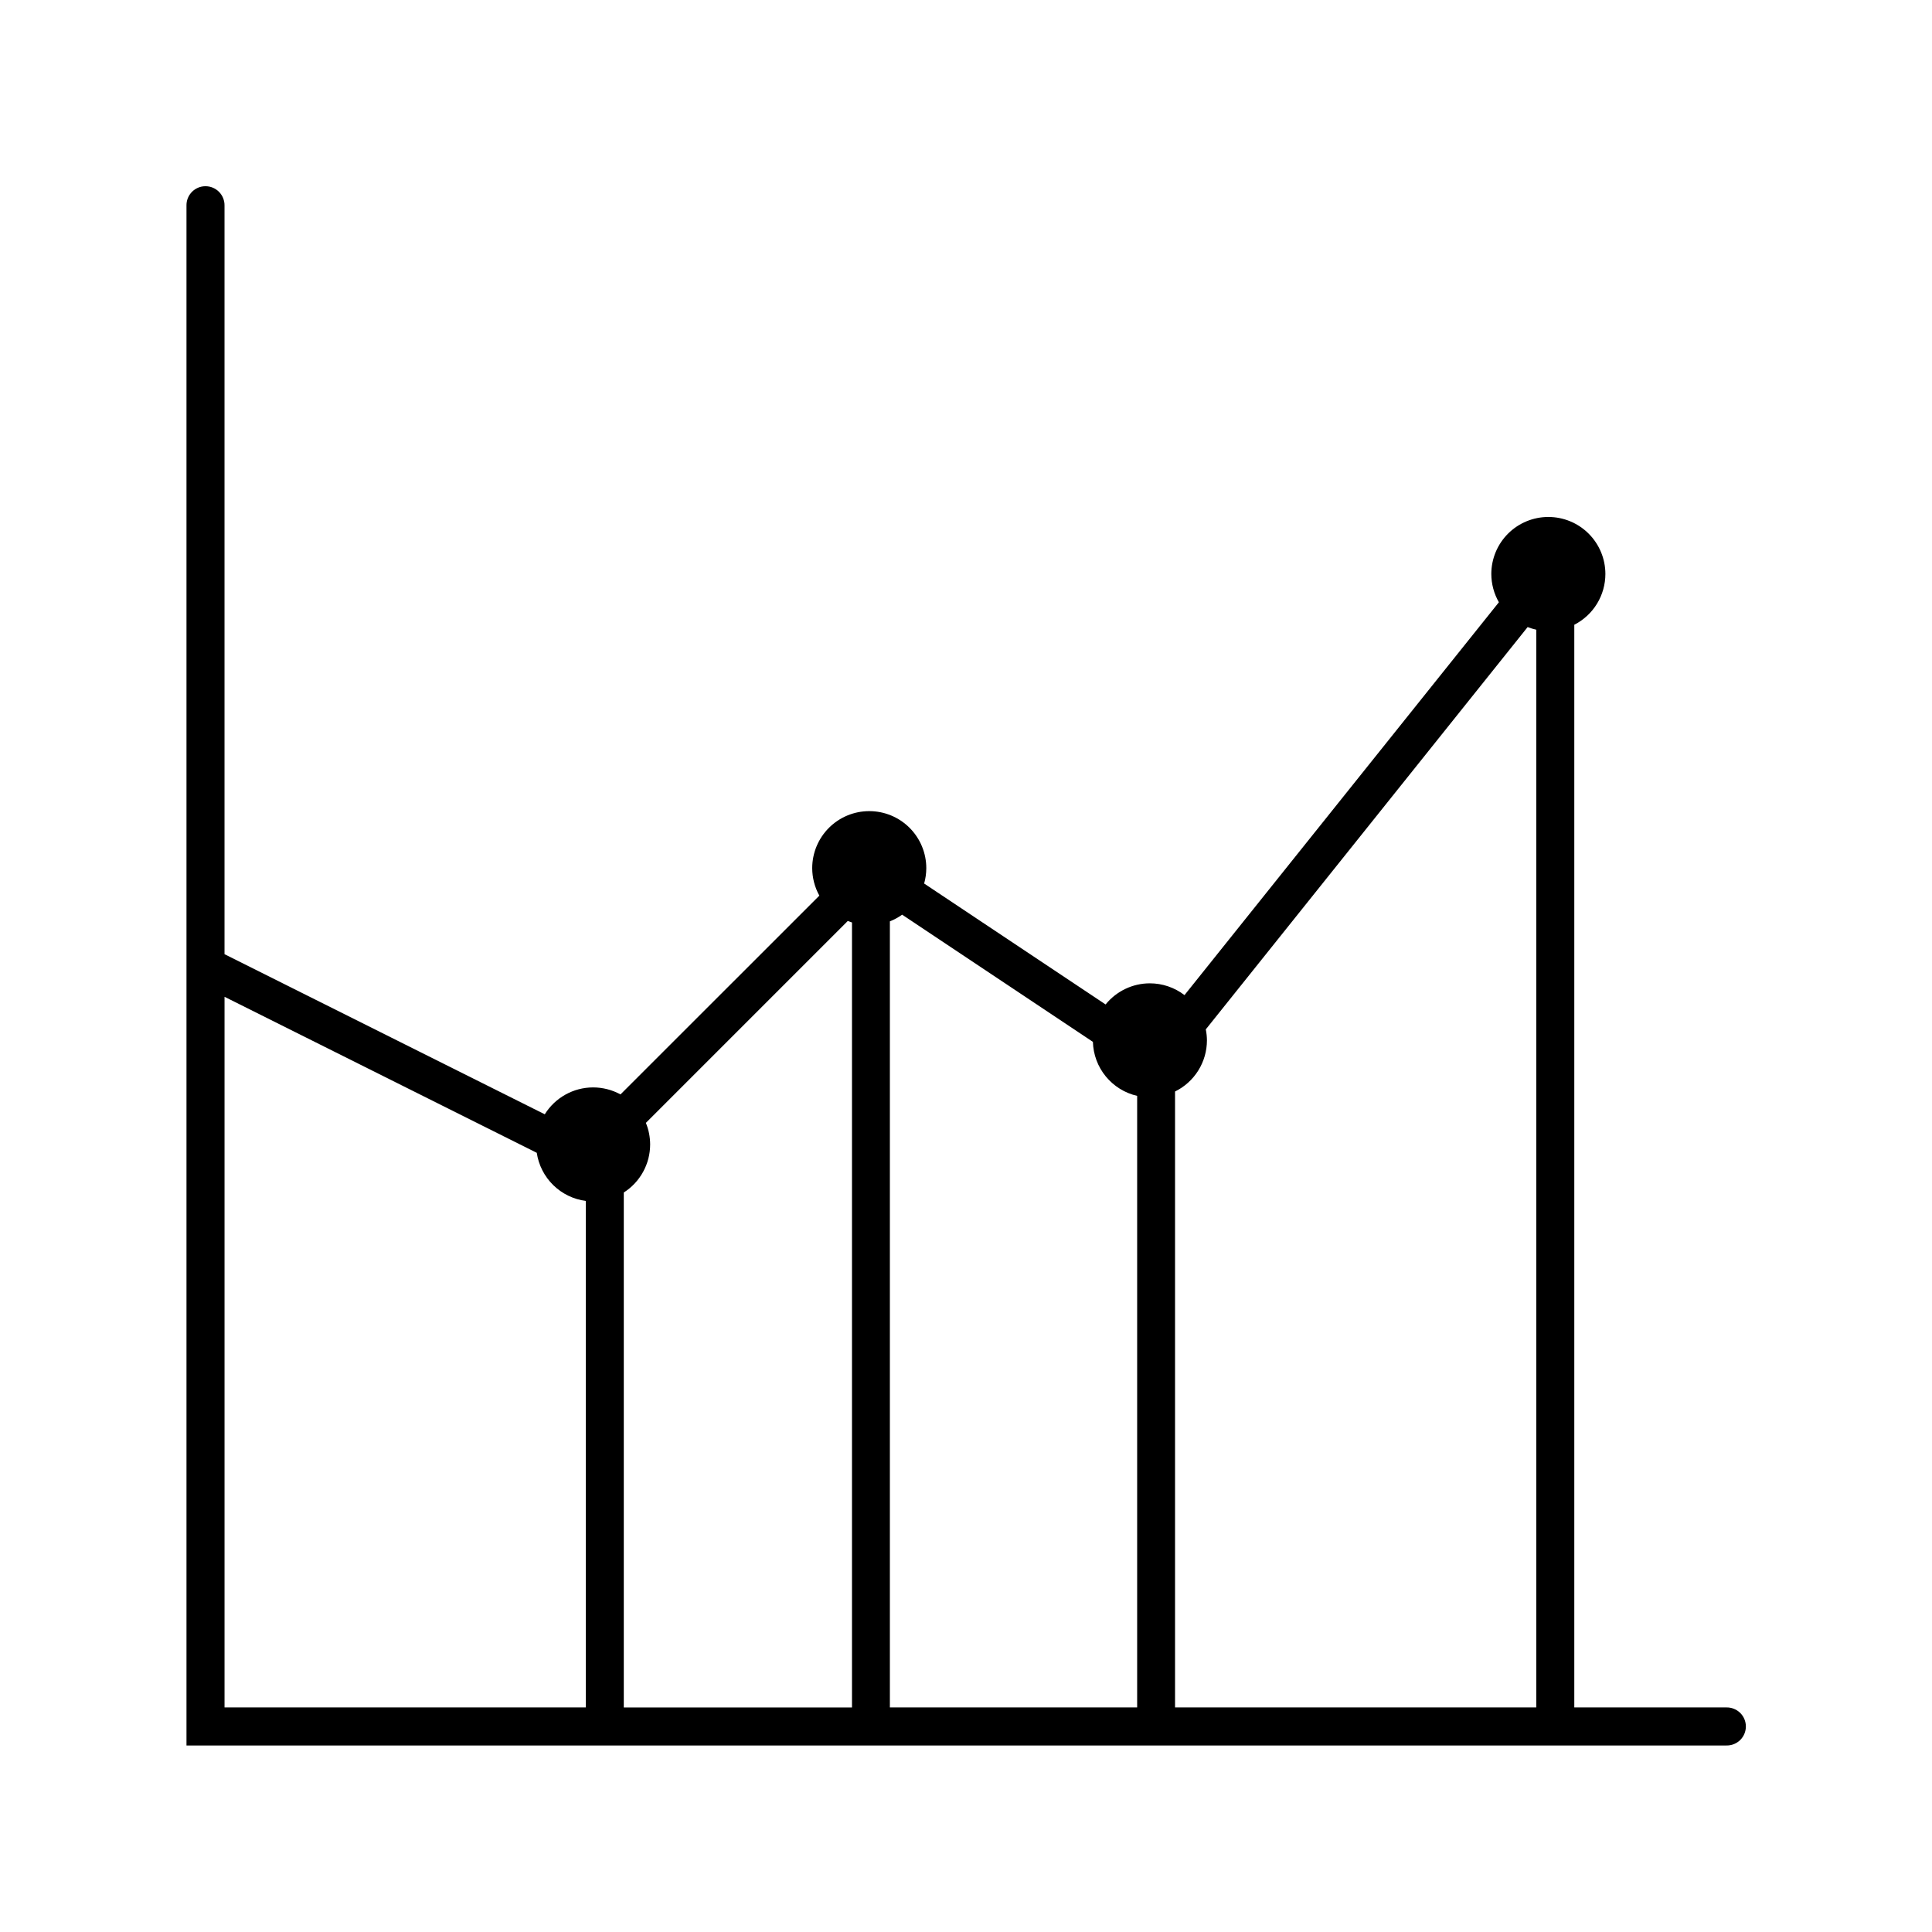
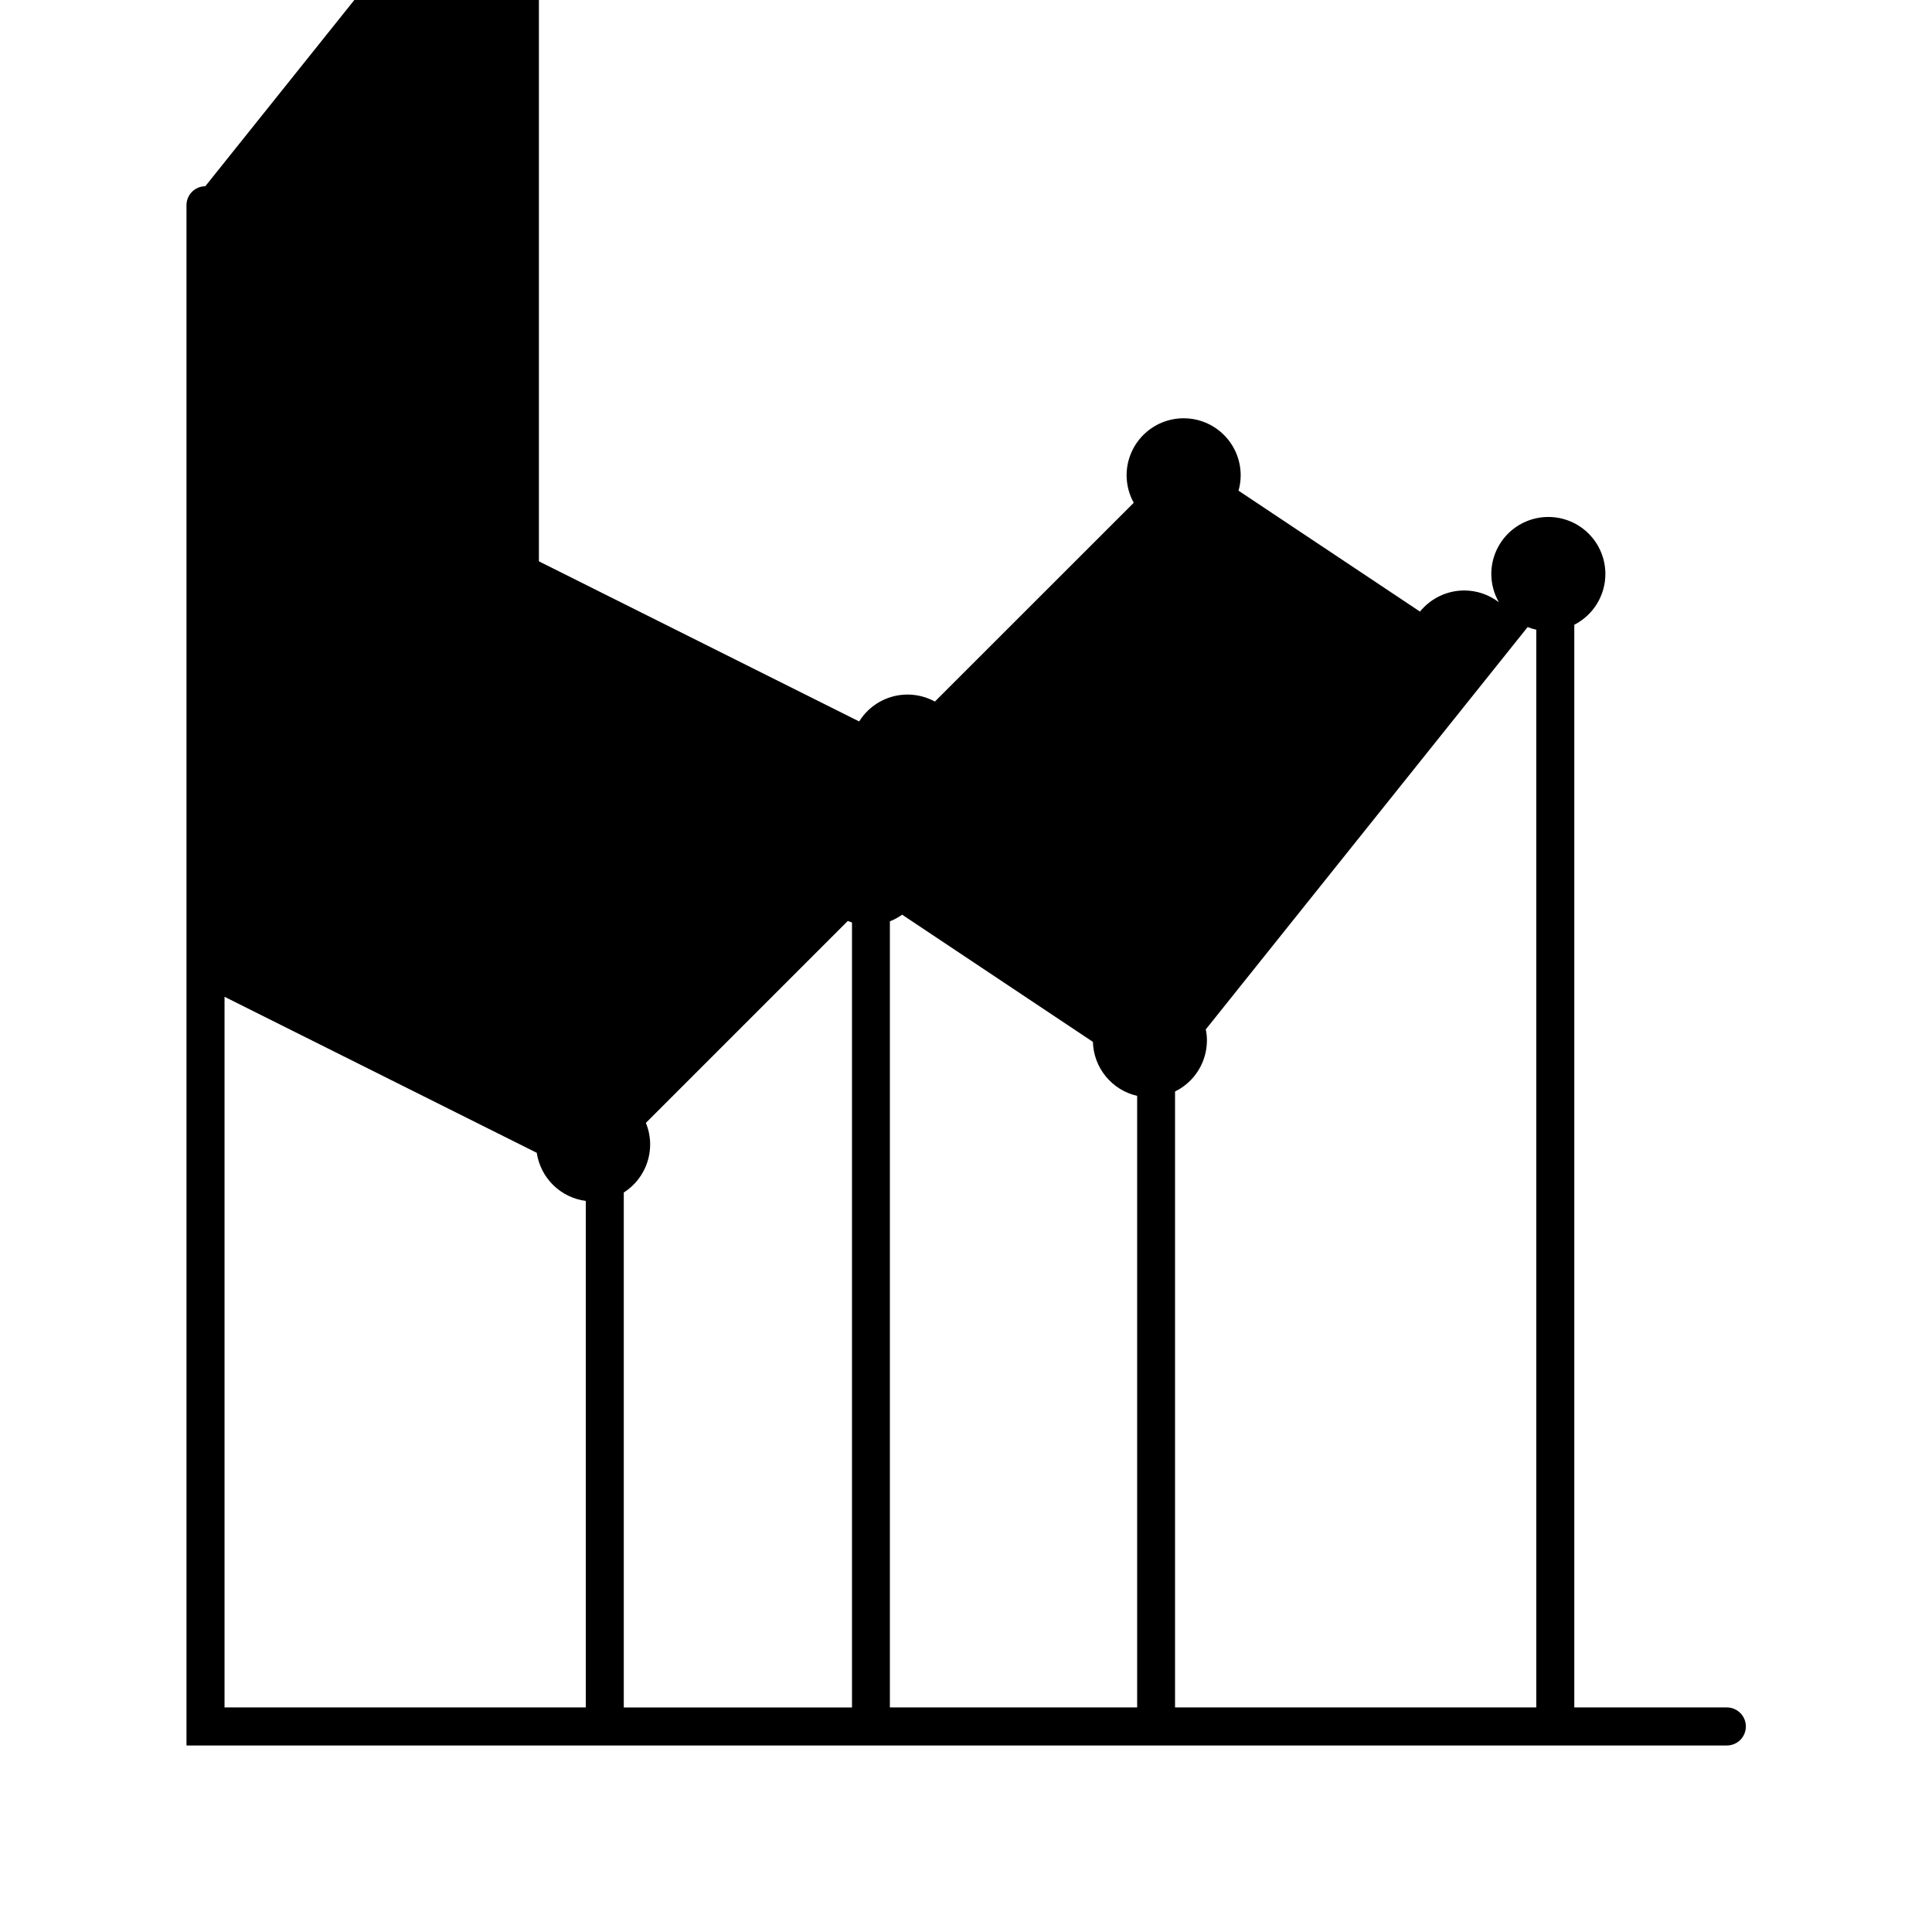
<svg xmlns="http://www.w3.org/2000/svg" fill="#000000" width="800px" height="800px" version="1.1" viewBox="144 144 512 512">
-   <path d="m198.41 193.35c-0.172 0-0.348 0.012-0.52 0.031-2.582 0.293-4.516 2.5-4.469 5.098v408.09h408.1c1.355 0.031 2.664-0.488 3.637-1.434 0.969-0.949 1.516-2.25 1.516-3.606s-0.547-2.652-1.516-3.602c-0.973-0.949-2.281-1.465-3.637-1.438h-40.316v-286.92c2.481-1.27 4.559-3.195 6.012-5.566 1.453-2.375 2.223-5.106 2.227-7.887 0-4.008-1.594-7.852-4.43-10.688-2.832-2.836-6.676-4.426-10.688-4.426-4.008 0-7.852 1.59-10.688 4.426-2.832 2.836-4.426 6.68-4.426 10.688 0.008 2.629 0.699 5.211 2.008 7.488l-83.316 104.11c-2.633-2.019-5.856-3.117-9.172-3.121-4.555 0-8.867 2.059-11.738 5.598l-48.086-32.047c0.375-1.328 0.566-2.695 0.57-4.074 0-4.008-1.594-7.852-4.43-10.688-2.832-2.836-6.676-4.426-10.688-4.426-4.008 0-7.852 1.59-10.684 4.426-2.836 2.836-4.43 6.68-4.43 10.688 0.008 2.547 0.656 5.051 1.891 7.281l-52.703 52.684c-0.004-0.004-0.008-0.008-0.012-0.012-2.219-1.211-4.711-1.848-7.242-1.848-5.211 0.004-10.055 2.699-12.809 7.125l-84.871-42.43v-198.39c0.023-1.363-0.504-2.672-1.461-3.641-0.961-0.965-2.266-1.5-3.629-1.488zm350.43 116.83c0.742 0.293 1.512 0.527 2.293 0.699v285.61h-95.734v-163.23c2.531-1.242 4.668-3.172 6.16-5.566 1.496-2.394 2.289-5.16 2.293-7.984-0.008-0.977-0.109-1.953-0.305-2.91zm-165.76 76.219 50.551 33.703c0.09 3.348 1.293 6.574 3.414 9.164 2.125 2.59 5.047 4.402 8.312 5.152v162.07h-65.531v-208.32c1.152-0.457 2.246-1.051 3.254-1.773zm-14.406 1.664c0.367 0.148 0.738 0.285 1.113 0.402v208.03h-60.477v-136.47c4.348-2.773 6.984-7.574 6.988-12.734-0.004-1.961-0.387-3.902-1.133-5.715zm-165.17 20.094 82.742 41.348c0.488 3.246 2.016 6.25 4.359 8.551 2.344 2.301 5.375 3.777 8.633 4.203v134.23h-95.734z" />
+   <path d="m198.41 193.35c-0.172 0-0.348 0.012-0.52 0.031-2.582 0.293-4.516 2.5-4.469 5.098v408.09h408.1c1.355 0.031 2.664-0.488 3.637-1.434 0.969-0.949 1.516-2.25 1.516-3.606s-0.547-2.652-1.516-3.602c-0.973-0.949-2.281-1.465-3.637-1.438h-40.316v-286.92c2.481-1.27 4.559-3.195 6.012-5.566 1.453-2.375 2.223-5.106 2.227-7.887 0-4.008-1.594-7.852-4.43-10.688-2.832-2.836-6.676-4.426-10.688-4.426-4.008 0-7.852 1.59-10.688 4.426-2.832 2.836-4.426 6.68-4.426 10.688 0.008 2.629 0.699 5.211 2.008 7.488c-2.633-2.019-5.856-3.117-9.172-3.121-4.555 0-8.867 2.059-11.738 5.598l-48.086-32.047c0.375-1.328 0.566-2.695 0.57-4.074 0-4.008-1.594-7.852-4.43-10.688-2.832-2.836-6.676-4.426-10.688-4.426-4.008 0-7.852 1.59-10.684 4.426-2.836 2.836-4.43 6.68-4.43 10.688 0.008 2.547 0.656 5.051 1.891 7.281l-52.703 52.684c-0.004-0.004-0.008-0.008-0.012-0.012-2.219-1.211-4.711-1.848-7.242-1.848-5.211 0.004-10.055 2.699-12.809 7.125l-84.871-42.43v-198.39c0.023-1.363-0.504-2.672-1.461-3.641-0.961-0.965-2.266-1.5-3.629-1.488zm350.43 116.83c0.742 0.293 1.512 0.527 2.293 0.699v285.61h-95.734v-163.23c2.531-1.242 4.668-3.172 6.16-5.566 1.496-2.394 2.289-5.16 2.293-7.984-0.008-0.977-0.109-1.953-0.305-2.91zm-165.76 76.219 50.551 33.703c0.09 3.348 1.293 6.574 3.414 9.164 2.125 2.59 5.047 4.402 8.312 5.152v162.07h-65.531v-208.32c1.152-0.457 2.246-1.051 3.254-1.773zm-14.406 1.664c0.367 0.148 0.738 0.285 1.113 0.402v208.03h-60.477v-136.47c4.348-2.773 6.984-7.574 6.988-12.734-0.004-1.961-0.387-3.902-1.133-5.715zm-165.17 20.094 82.742 41.348c0.488 3.246 2.016 6.25 4.359 8.551 2.344 2.301 5.375 3.777 8.633 4.203v134.23h-95.734z" />
</svg>